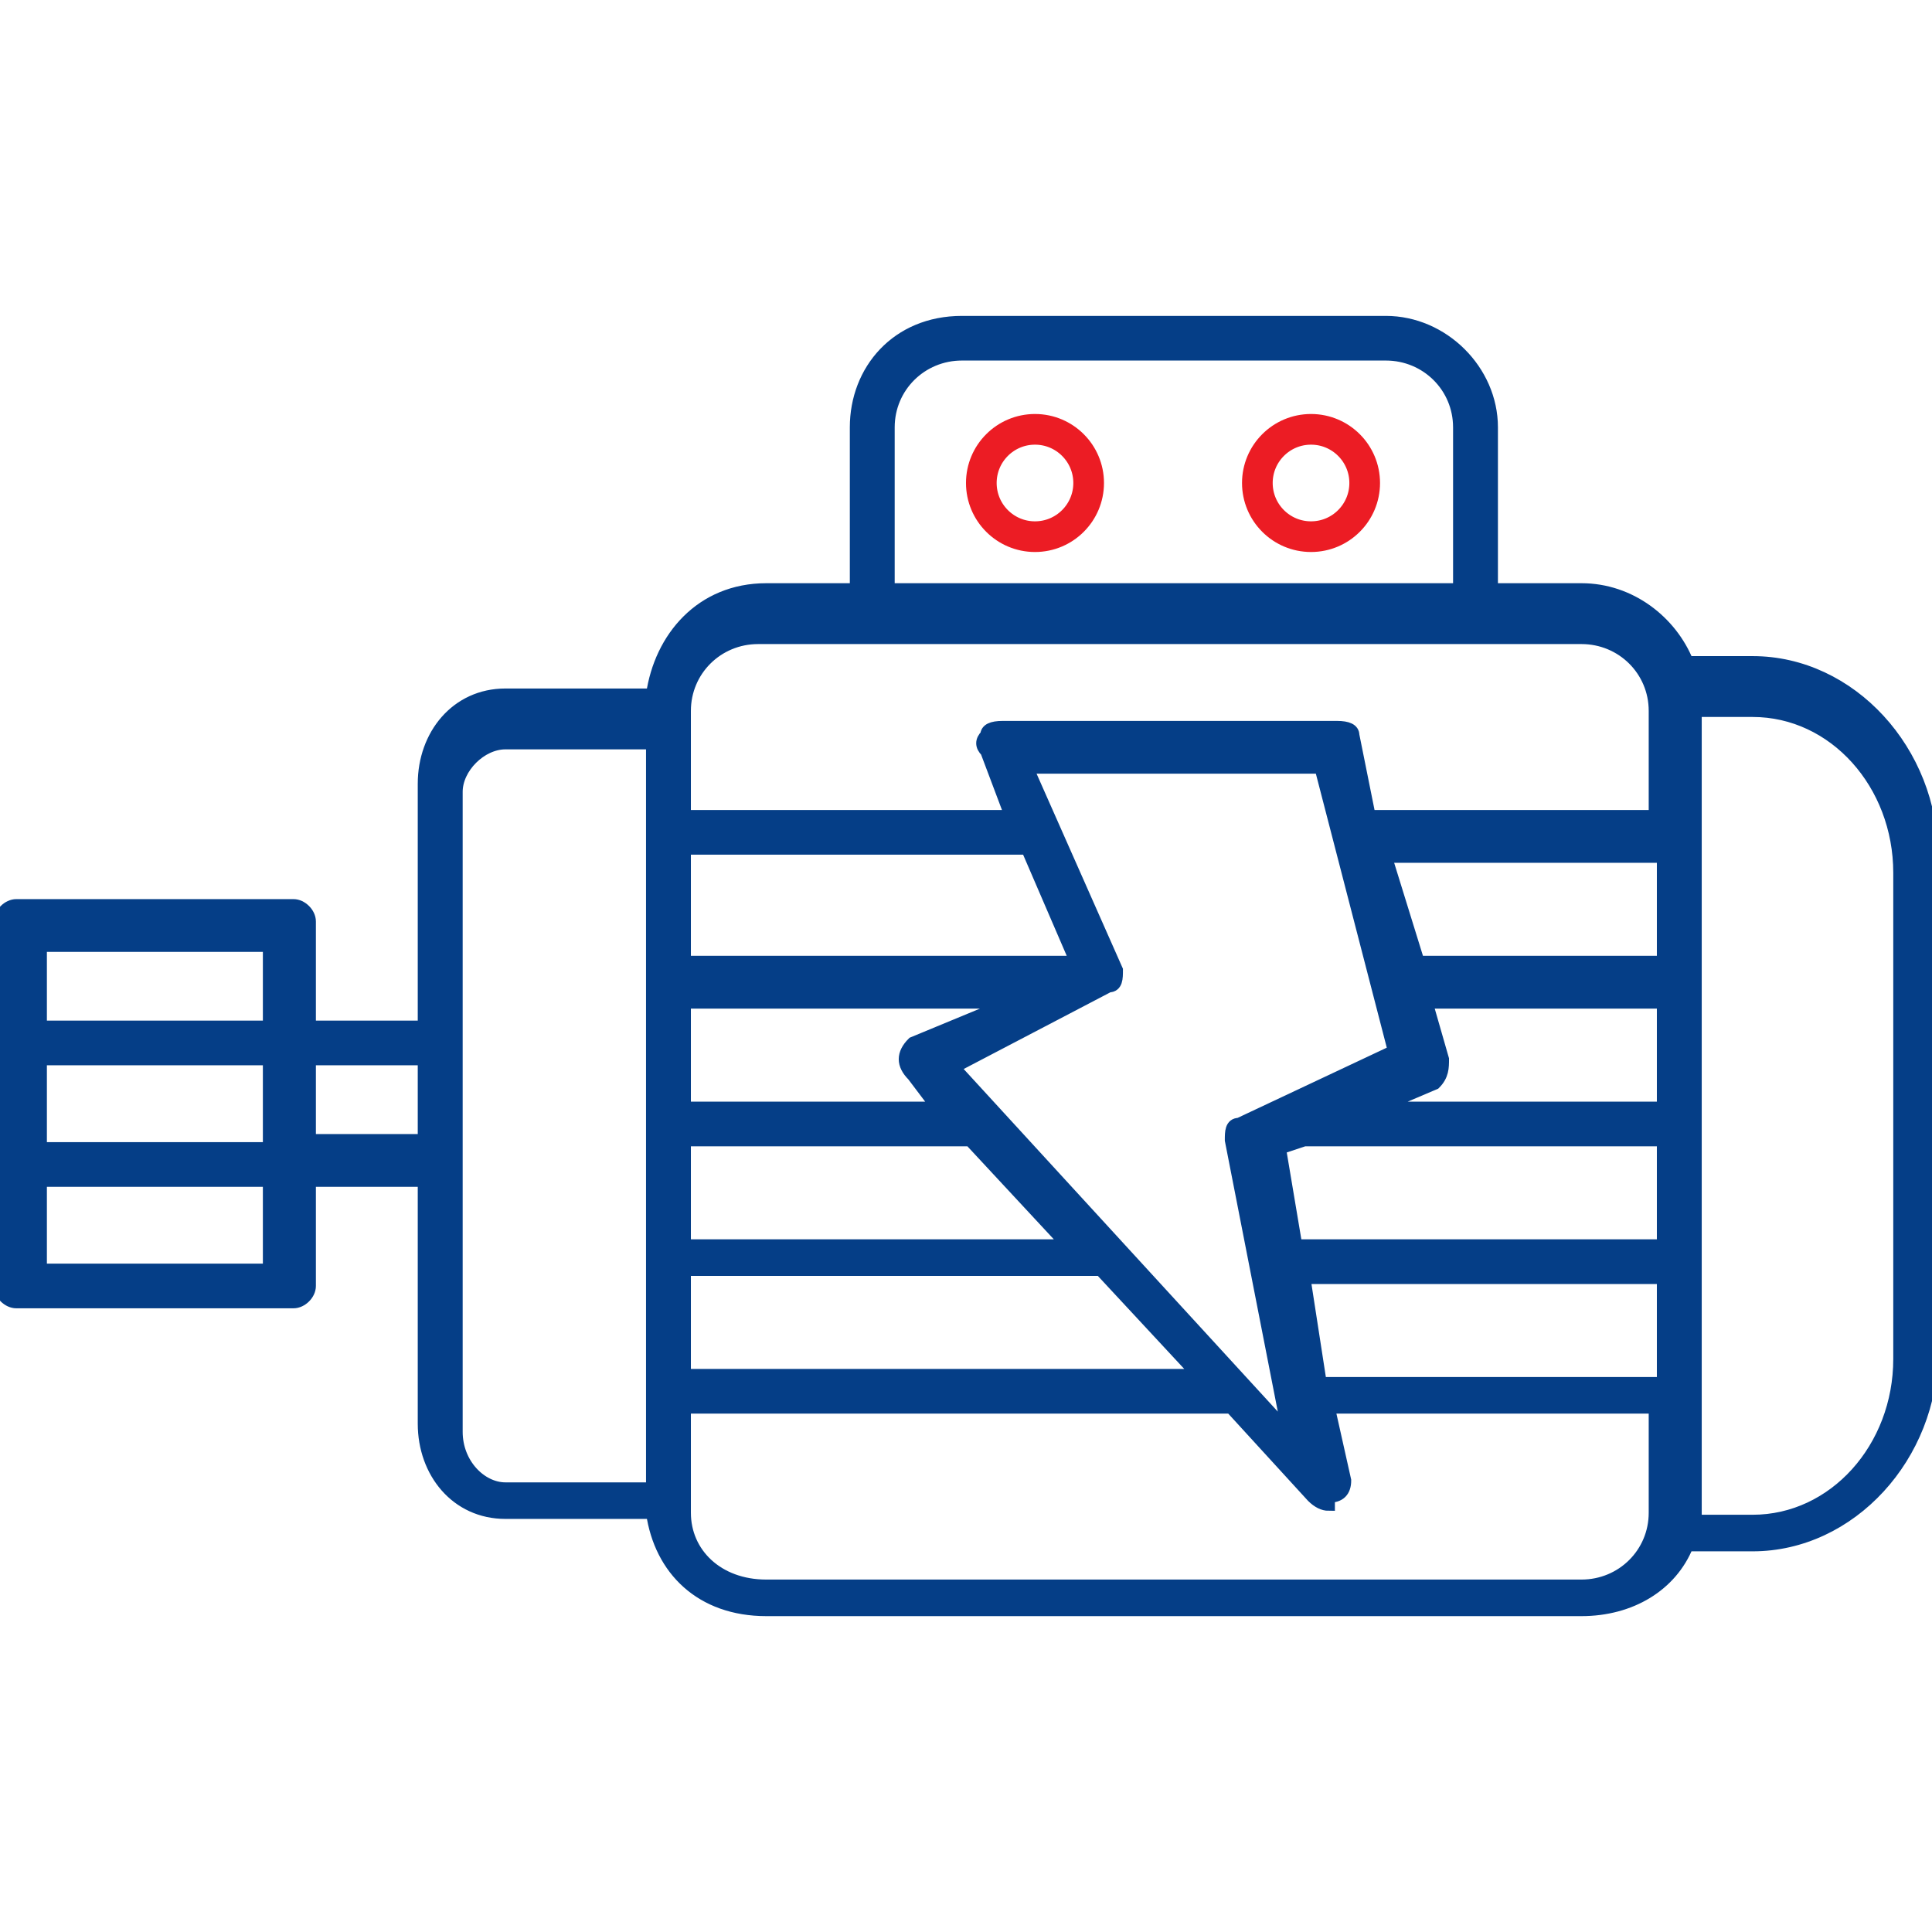
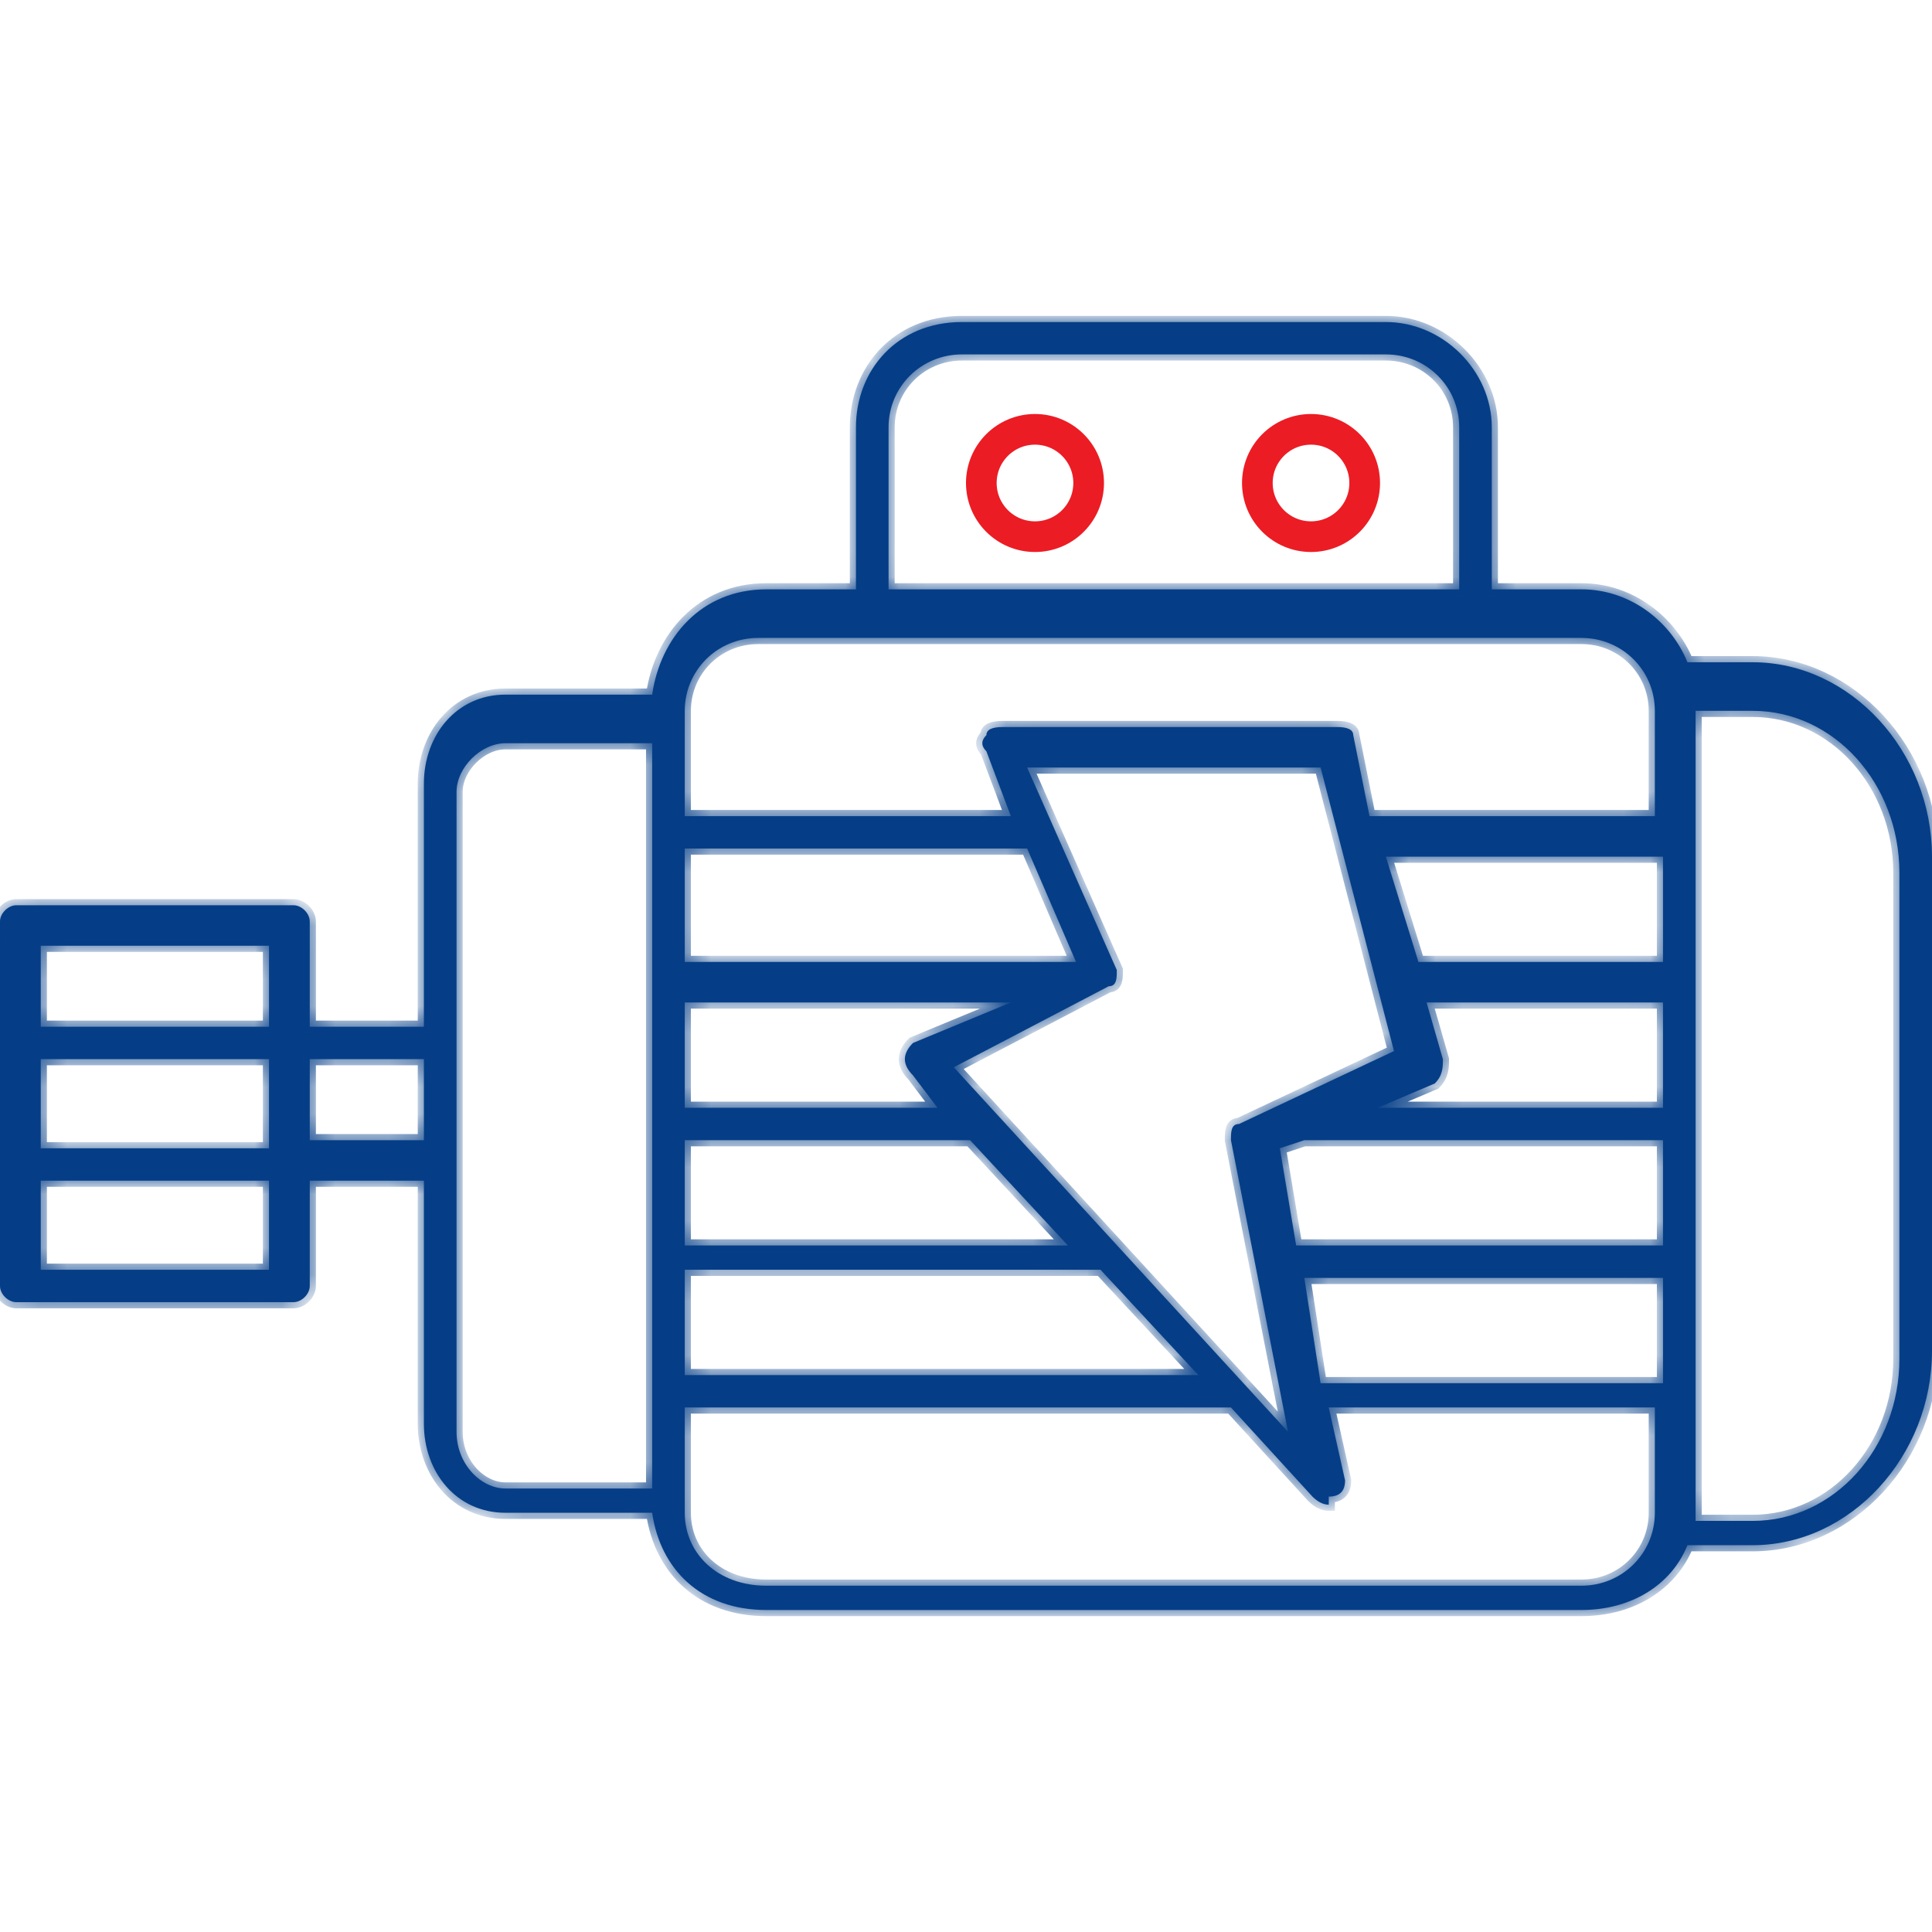
<svg xmlns="http://www.w3.org/2000/svg" width="72" height="72" viewBox="0 0 72 72" fill="none">
  <g clip-path="url(#clip0_1197_18160)">
    <mask id="path-1-outside-1_1197_18160" maskUnits="userSpaceOnUse" x="-1" y="11.001" width="74" height="50" fill="black">
-       <rect fill="white" x="-1" y="11.001" width="74" height="50" />
      <path d="M0.607 33.736H10.938C11.241 33.736 11.544 34.038 11.544 34.34V38.264H15.797V29.208C15.797 27.397 17.012 25.887 18.835 25.887H24.304C24.608 23.774 26.127 21.963 28.557 21.963H31.899V15.925C31.899 13.812 33.418 12.001 35.848 12.001H51.646C53.773 12.001 55.595 13.812 55.595 15.925V21.963H58.937C60.76 21.963 62.278 23.17 62.886 24.68H65.317C68.963 24.68 72 28 72 31.925V50.34C72 54.264 68.963 57.585 65.317 57.585H62.886C62.278 59.094 60.76 60 58.937 60H28.557C26.127 60 24.608 58.491 24.304 56.377H18.835C17.012 56.377 15.797 54.868 15.797 53.057V44H11.544V47.925C11.544 48.227 11.241 48.528 10.938 48.528H0.607C0.303 48.528 0 48.227 0 47.925V34.34C0 34.038 0.303 33.736 0.607 33.736ZM51.646 13.208H35.848C34.329 13.208 33.114 14.415 33.114 15.925V21.963H54.38V15.925C54.38 14.415 53.165 13.208 51.646 13.208ZM10.025 44H1.519V47.321H10.025V44ZM15.797 39.472H11.544V42.491H15.797V39.472ZM1.519 42.793H10.025V39.472H1.519V42.793ZM10.025 35.246H1.519V38.264H10.025V35.246ZM17.014 53.359C17.014 54.566 17.924 55.472 18.835 55.472H24.304V27.698H18.835C17.924 27.698 17.014 28.604 17.014 29.51V53.359ZM25.519 56.377C25.519 57.887 26.735 59.094 28.557 59.094H58.937C60.456 59.094 61.671 57.887 61.671 56.377V52.453H49.519L50.127 55.17C50.127 55.572 49.924 55.774 49.519 55.774C49.519 55.975 49.519 56.075 49.519 56.075C49.317 56.075 49.115 55.975 48.912 55.774L45.874 52.453H25.519V56.377ZM65.317 56.679C68.355 56.679 70.785 53.962 70.785 50.642V32.529C70.785 29.208 68.355 26.491 65.317 26.491H63.19V56.377C63.19 56.579 63.19 56.679 63.19 56.679H65.317ZM58.937 23.774H28.253C26.734 23.774 25.519 24.982 25.519 26.491V30.415H37.671L36.761 28C36.558 27.799 36.558 27.598 36.761 27.396C36.761 27.195 36.962 27.095 37.367 27.095H49.823C50.228 27.095 50.431 27.195 50.431 27.396L51.038 30.415H61.671V26.491C61.671 24.982 60.456 23.774 58.937 23.774ZM41.013 47.321H25.519V51.245H44.658L41.013 47.321ZM25.519 35.849H40.101L38.279 31.623H25.519V35.849ZM25.519 41.283H34.937L34.025 40.076C33.823 39.874 33.722 39.673 33.722 39.472C33.722 39.271 33.823 39.069 34.025 38.868L37.671 37.359H25.519V41.283ZM25.519 46.415H39.798L36.152 42.491H25.519V46.415ZM45.874 42.491C45.874 42.189 45.873 41.887 46.177 41.887L51.95 39.17L49.215 28.604H38.279L41.62 36.151C41.62 36.453 41.621 36.755 41.318 36.755L35.544 39.774L48 53.359L45.874 42.491ZM52.861 35.849H61.975V31.925H51.646L52.861 35.849ZM48.304 46.415H61.975V42.491H48.608L47.696 42.793L48.304 46.415ZM53.469 40.378L51.342 41.283H61.975V37.359H53.165L53.772 39.472C53.772 39.774 53.773 40.076 53.469 40.378ZM49.215 51.547H61.975V47.623H48.608L49.215 51.547Z" />
    </mask>
-     <path d="M0.607 33.736H10.938C11.241 33.736 11.544 34.038 11.544 34.34V38.264H15.797V29.208C15.797 27.397 17.012 25.887 18.835 25.887H24.304C24.608 23.774 26.127 21.963 28.557 21.963H31.899V15.925C31.899 13.812 33.418 12.001 35.848 12.001H51.646C53.773 12.001 55.595 13.812 55.595 15.925V21.963H58.937C60.76 21.963 62.278 23.17 62.886 24.68H65.317C68.963 24.68 72 28 72 31.925V50.34C72 54.264 68.963 57.585 65.317 57.585H62.886C62.278 59.094 60.76 60 58.937 60H28.557C26.127 60 24.608 58.491 24.304 56.377H18.835C17.012 56.377 15.797 54.868 15.797 53.057V44H11.544V47.925C11.544 48.227 11.241 48.528 10.938 48.528H0.607C0.303 48.528 0 48.227 0 47.925V34.34C0 34.038 0.303 33.736 0.607 33.736ZM51.646 13.208H35.848C34.329 13.208 33.114 14.415 33.114 15.925V21.963H54.38V15.925C54.38 14.415 53.165 13.208 51.646 13.208ZM10.025 44H1.519V47.321H10.025V44ZM15.797 39.472H11.544V42.491H15.797V39.472ZM1.519 42.793H10.025V39.472H1.519V42.793ZM10.025 35.246H1.519V38.264H10.025V35.246ZM17.014 53.359C17.014 54.566 17.924 55.472 18.835 55.472H24.304V27.698H18.835C17.924 27.698 17.014 28.604 17.014 29.51V53.359ZM25.519 56.377C25.519 57.887 26.735 59.094 28.557 59.094H58.937C60.456 59.094 61.671 57.887 61.671 56.377V52.453H49.519L50.127 55.17C50.127 55.572 49.924 55.774 49.519 55.774C49.519 55.975 49.519 56.075 49.519 56.075C49.317 56.075 49.115 55.975 48.912 55.774L45.874 52.453H25.519V56.377ZM65.317 56.679C68.355 56.679 70.785 53.962 70.785 50.642V32.529C70.785 29.208 68.355 26.491 65.317 26.491H63.19V56.377C63.19 56.579 63.19 56.679 63.19 56.679H65.317ZM58.937 23.774H28.253C26.734 23.774 25.519 24.982 25.519 26.491V30.415H37.671L36.761 28C36.558 27.799 36.558 27.598 36.761 27.396C36.761 27.195 36.962 27.095 37.367 27.095H49.823C50.228 27.095 50.431 27.195 50.431 27.396L51.038 30.415H61.671V26.491C61.671 24.982 60.456 23.774 58.937 23.774ZM41.013 47.321H25.519V51.245H44.658L41.013 47.321ZM25.519 35.849H40.101L38.279 31.623H25.519V35.849ZM25.519 41.283H34.937L34.025 40.076C33.823 39.874 33.722 39.673 33.722 39.472C33.722 39.271 33.823 39.069 34.025 38.868L37.671 37.359H25.519V41.283ZM25.519 46.415H39.798L36.152 42.491H25.519V46.415ZM45.874 42.491C45.874 42.189 45.873 41.887 46.177 41.887L51.95 39.17L49.215 28.604H38.279L41.62 36.151C41.62 36.453 41.621 36.755 41.318 36.755L35.544 39.774L48 53.359L45.874 42.491ZM52.861 35.849H61.975V31.925H51.646L52.861 35.849ZM48.304 46.415H61.975V42.491H48.608L47.696 42.793L48.304 46.415ZM53.469 40.378L51.342 41.283H61.975V37.359H53.165L53.772 39.472C53.772 39.774 53.773 40.076 53.469 40.378ZM49.215 51.547H61.975V47.623H48.608L49.215 51.547Z" fill="#053E87" />
+     <path d="M0.607 33.736H10.938C11.241 33.736 11.544 34.038 11.544 34.34V38.264H15.797V29.208C15.797 27.397 17.012 25.887 18.835 25.887H24.304C24.608 23.774 26.127 21.963 28.557 21.963H31.899V15.925C31.899 13.812 33.418 12.001 35.848 12.001H51.646C53.773 12.001 55.595 13.812 55.595 15.925V21.963H58.937C60.76 21.963 62.278 23.17 62.886 24.68H65.317C68.963 24.68 72 28 72 31.925V50.34C72 54.264 68.963 57.585 65.317 57.585H62.886C62.278 59.094 60.76 60 58.937 60H28.557C26.127 60 24.608 58.491 24.304 56.377H18.835C17.012 56.377 15.797 54.868 15.797 53.057V44H11.544V47.925C11.544 48.227 11.241 48.528 10.938 48.528H0.607C0.303 48.528 0 48.227 0 47.925V34.34C0 34.038 0.303 33.736 0.607 33.736ZM51.646 13.208H35.848C34.329 13.208 33.114 14.415 33.114 15.925V21.963H54.38V15.925C54.38 14.415 53.165 13.208 51.646 13.208ZM10.025 44H1.519V47.321H10.025V44ZM15.797 39.472H11.544V42.491H15.797V39.472ZM1.519 42.793H10.025V39.472H1.519V42.793ZM10.025 35.246H1.519V38.264H10.025V35.246M17.014 53.359C17.014 54.566 17.924 55.472 18.835 55.472H24.304V27.698H18.835C17.924 27.698 17.014 28.604 17.014 29.51V53.359ZM25.519 56.377C25.519 57.887 26.735 59.094 28.557 59.094H58.937C60.456 59.094 61.671 57.887 61.671 56.377V52.453H49.519L50.127 55.17C50.127 55.572 49.924 55.774 49.519 55.774C49.519 55.975 49.519 56.075 49.519 56.075C49.317 56.075 49.115 55.975 48.912 55.774L45.874 52.453H25.519V56.377ZM65.317 56.679C68.355 56.679 70.785 53.962 70.785 50.642V32.529C70.785 29.208 68.355 26.491 65.317 26.491H63.19V56.377C63.19 56.579 63.19 56.679 63.19 56.679H65.317ZM58.937 23.774H28.253C26.734 23.774 25.519 24.982 25.519 26.491V30.415H37.671L36.761 28C36.558 27.799 36.558 27.598 36.761 27.396C36.761 27.195 36.962 27.095 37.367 27.095H49.823C50.228 27.095 50.431 27.195 50.431 27.396L51.038 30.415H61.671V26.491C61.671 24.982 60.456 23.774 58.937 23.774ZM41.013 47.321H25.519V51.245H44.658L41.013 47.321ZM25.519 35.849H40.101L38.279 31.623H25.519V35.849ZM25.519 41.283H34.937L34.025 40.076C33.823 39.874 33.722 39.673 33.722 39.472C33.722 39.271 33.823 39.069 34.025 38.868L37.671 37.359H25.519V41.283ZM25.519 46.415H39.798L36.152 42.491H25.519V46.415ZM45.874 42.491C45.874 42.189 45.873 41.887 46.177 41.887L51.95 39.17L49.215 28.604H38.279L41.62 36.151C41.62 36.453 41.621 36.755 41.318 36.755L35.544 39.774L48 53.359L45.874 42.491ZM52.861 35.849H61.975V31.925H51.646L52.861 35.849ZM48.304 46.415H61.975V42.491H48.608L47.696 42.793L48.304 46.415ZM53.469 40.378L51.342 41.283H61.975V37.359H53.165L53.772 39.472C53.772 39.774 53.773 40.076 53.469 40.378ZM49.215 51.547H61.975V47.623H48.608L49.215 51.547Z" fill="#053E87" />
    <path d="M0.607 33.736H10.938C11.241 33.736 11.544 34.038 11.544 34.34V38.264H15.797V29.208C15.797 27.397 17.012 25.887 18.835 25.887H24.304C24.608 23.774 26.127 21.963 28.557 21.963H31.899V15.925C31.899 13.812 33.418 12.001 35.848 12.001H51.646C53.773 12.001 55.595 13.812 55.595 15.925V21.963H58.937C60.76 21.963 62.278 23.17 62.886 24.68H65.317C68.963 24.68 72 28 72 31.925V50.34C72 54.264 68.963 57.585 65.317 57.585H62.886C62.278 59.094 60.76 60 58.937 60H28.557C26.127 60 24.608 58.491 24.304 56.377H18.835C17.012 56.377 15.797 54.868 15.797 53.057V44H11.544V47.925C11.544 48.227 11.241 48.528 10.938 48.528H0.607C0.303 48.528 0 48.227 0 47.925V34.34C0 34.038 0.303 33.736 0.607 33.736ZM51.646 13.208H35.848C34.329 13.208 33.114 14.415 33.114 15.925V21.963H54.38V15.925C54.38 14.415 53.165 13.208 51.646 13.208ZM10.025 44H1.519V47.321H10.025V44ZM15.797 39.472H11.544V42.491H15.797V39.472ZM1.519 42.793H10.025V39.472H1.519V42.793ZM10.025 35.246H1.519V38.264H10.025V35.246ZM17.014 53.359C17.014 54.566 17.924 55.472 18.835 55.472H24.304V27.698H18.835C17.924 27.698 17.014 28.604 17.014 29.51V53.359ZM25.519 56.377C25.519 57.887 26.735 59.094 28.557 59.094H58.937C60.456 59.094 61.671 57.887 61.671 56.377V52.453H49.519L50.127 55.17C50.127 55.572 49.924 55.774 49.519 55.774C49.519 55.975 49.519 56.075 49.519 56.075C49.317 56.075 49.115 55.975 48.912 55.774L45.874 52.453H25.519V56.377ZM65.317 56.679C68.355 56.679 70.785 53.962 70.785 50.642V32.529C70.785 29.208 68.355 26.491 65.317 26.491H63.19V56.377C63.19 56.579 63.19 56.679 63.19 56.679H65.317ZM58.937 23.774H28.253C26.734 23.774 25.519 24.982 25.519 26.491V30.415H37.671L36.761 28C36.558 27.799 36.558 27.598 36.761 27.396C36.761 27.195 36.962 27.095 37.367 27.095H49.823C50.228 27.095 50.431 27.195 50.431 27.396L51.038 30.415H61.671V26.491C61.671 24.982 60.456 23.774 58.937 23.774ZM41.013 47.321H25.519V51.245H44.658L41.013 47.321ZM25.519 35.849H40.101L38.279 31.623H25.519V35.849ZM25.519 41.283H34.937L34.025 40.076C33.823 39.874 33.722 39.673 33.722 39.472C33.722 39.271 33.823 39.069 34.025 38.868L37.671 37.359H25.519V41.283ZM25.519 46.415H39.798L36.152 42.491H25.519V46.415ZM45.874 42.491C45.874 42.189 45.873 41.887 46.177 41.887L51.95 39.17L49.215 28.604H38.279L41.62 36.151C41.62 36.453 41.621 36.755 41.318 36.755L35.544 39.774L48 53.359L45.874 42.491ZM52.861 35.849H61.975V31.925H51.646L52.861 35.849ZM48.304 46.415H61.975V42.491H48.608L47.696 42.793L48.304 46.415ZM53.469 40.378L51.342 41.283H61.975V37.359H53.165L53.772 39.472C53.772 39.774 53.773 40.076 53.469 40.378ZM49.215 51.547H61.975V47.623H48.608L49.215 51.547Z" stroke="#053E87" stroke-width="0.457" mask="url(#path-1-outside-1_1197_18160)" />
    <circle cx="38.571" cy="18" r="2" stroke="#EC1C24" stroke-width="1.143" />
    <circle cx="48.858" cy="18" r="2" stroke="#EC1C24" stroke-width="1.143" />
  </g>
  <defs>
    <clipPath id="clip0_1197_18160">
      <rect width="72" height="72" fill="white" />
    </clipPath>
  </defs>
</svg>